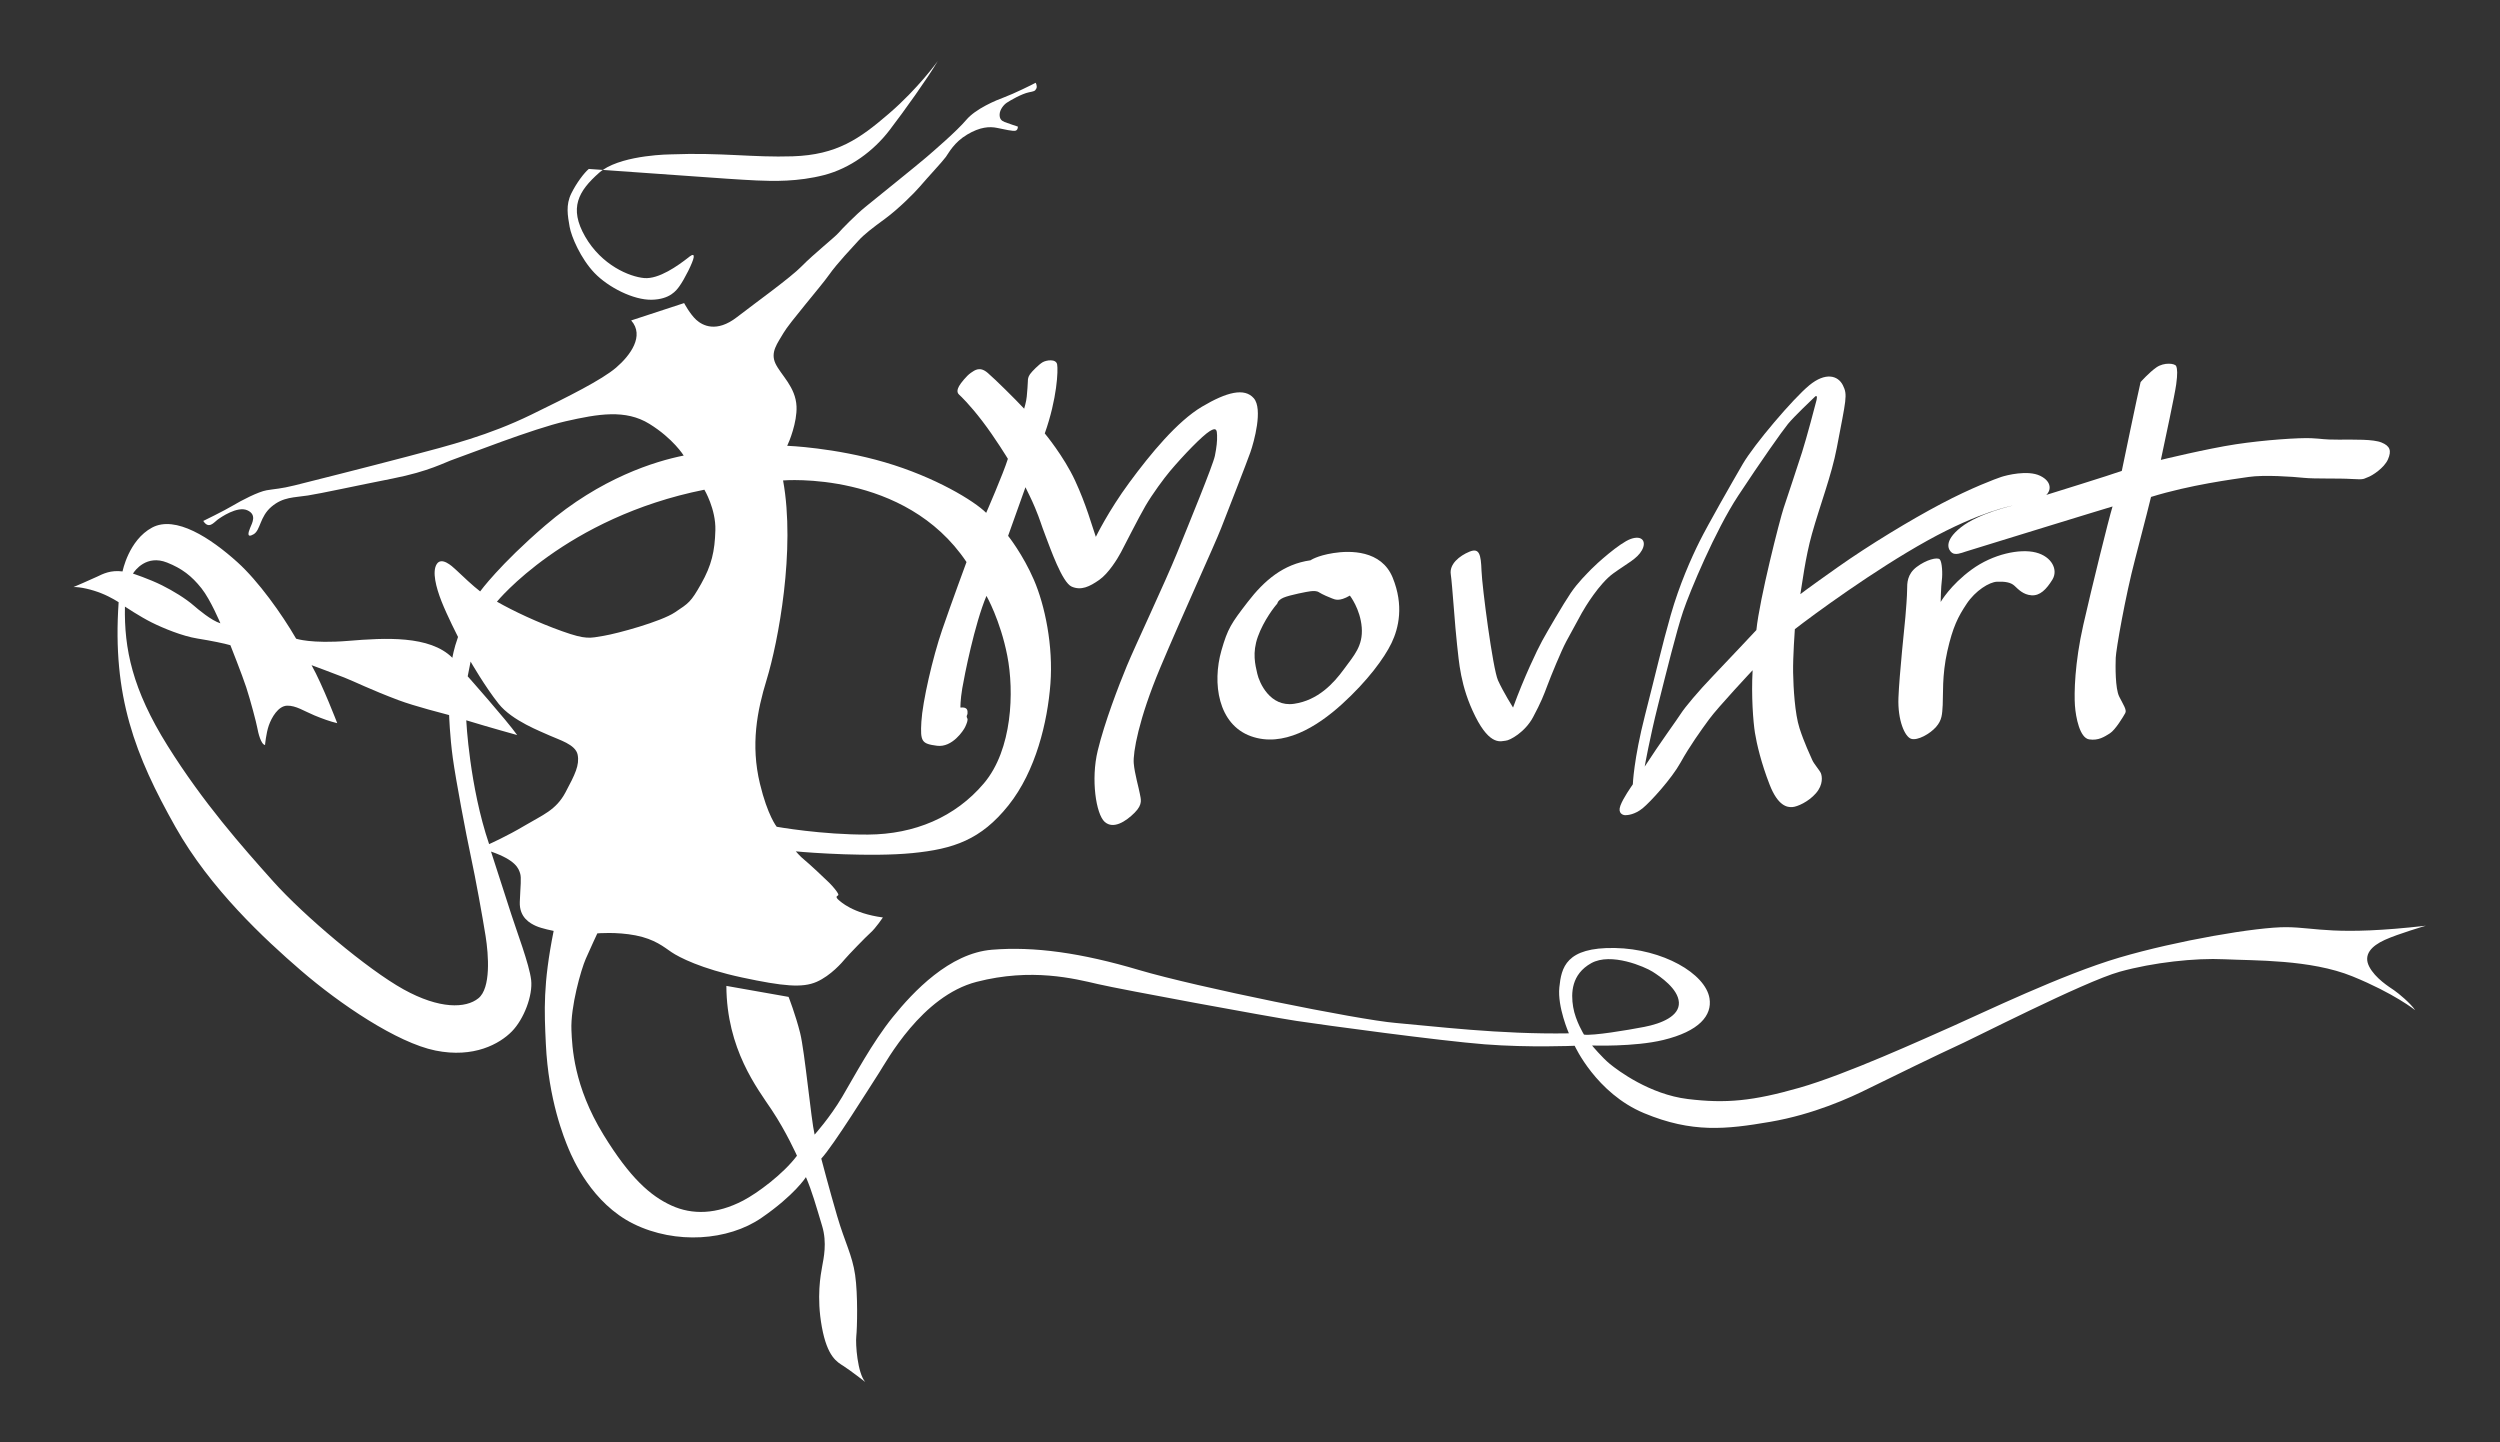
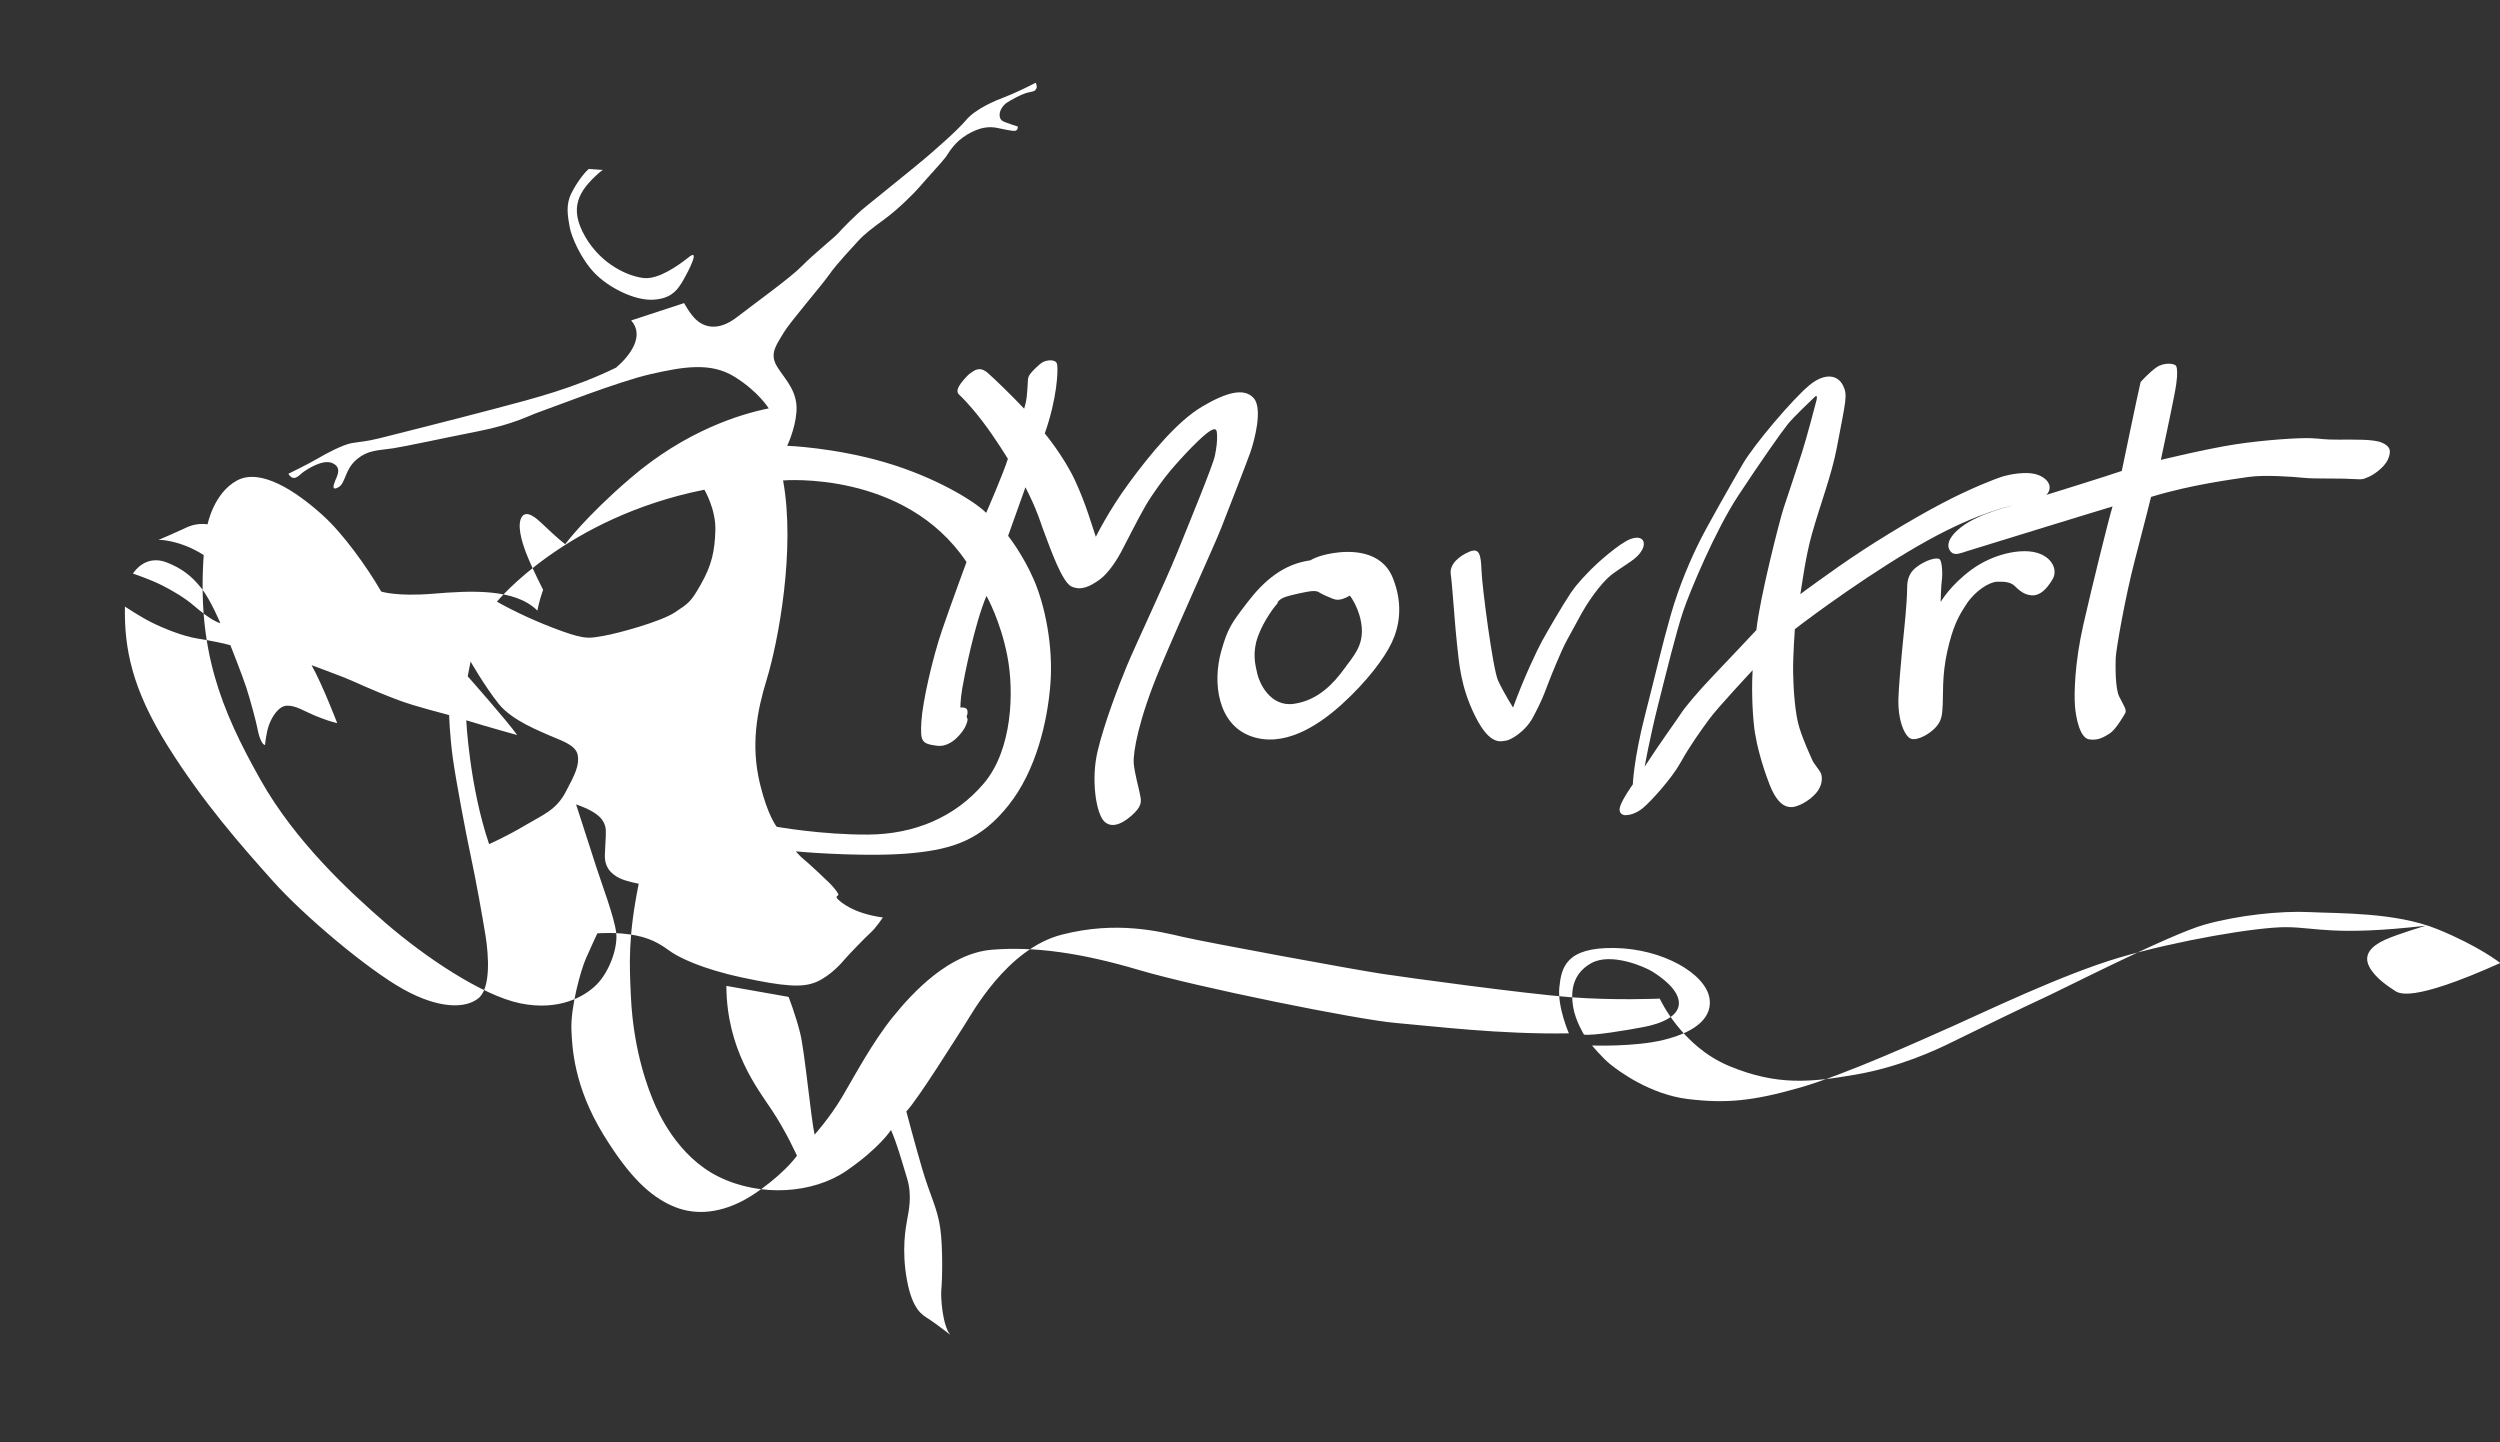
<svg xmlns="http://www.w3.org/2000/svg" version="1.1" id="Capa_1" x="0px" y="0px" width="1474.016px" height="850.394px" viewBox="0 0 1474.016 850.394" enable-background="new 0 0 1474.016 850.394" xml:space="preserve">
  <rect x="0" y="0" width="1474.016" height="850.394" fill="#333333" stroke="none" />
  <g>
-     <path fill="#FFFFFF" d="M1411.551,583.851c-2.729-1.877-11.088-6.994-14.67-13.986c-3.582-6.994,1.365-12.113,9.211-15.695   c7.849-3.582,24.225-8.359,24.225-8.359c-53.736,6.143-64.483,1.023-82.055,0.854c-17.57-0.172-64.994,8.018-98.601,17.914   c-33.606,9.893-80.519,32.58-98.26,40.428c-17.742,7.846-62.948,28.488-90.413,36.336c-27.463,7.85-43.328,9.383-65.847,6.652   c-22.52-2.729-41.284-16.887-45.891-20.641c-4.605-3.754-10.575-10.918-10.575-10.918s24.913,0.885,41.965-3.24   c21.152-5.119,28.942-14.441,27.295-24.566c-2.39-14.672-27.636-29.17-55.783-29.682c-28.997-0.527-31.562,11.6-32.754,23.199   c-1.194,11.6,5.629,27.123,5.629,27.123c-41.111,0.684-80.005-4.264-102.184-6.141c-22.177-1.877-117.364-21.152-151.312-31.217   c-33.948-10.066-61.583-13.99-86.66-11.943c-25.076,2.049-46.4,24.736-58.512,39.748c-12.112,15.014-22.688,34.971-29.854,47.084   s-16.207,22.178-16.207,22.178c-2.046-8.533-5.799-48.961-8.527-59.879c-2.73-10.918-6.824-21.322-6.824-21.322l-36.677-6.484   c0.17,37.359,18.253,60.389,26.781,73.184c8.529,12.795,14.843,26.953,14.843,26.953c-8.188,10.918-23.475,22.133-31.73,26.441   c-15.694,8.188-30.022,8.529-42.306,2.9c-12.282-5.629-24.322-16.08-40.089-41.795c-17.57-28.658-18.43-51.859-18.85-61.584   c-0.598-13.818,5.714-35.824,8.444-42.051c2.729-6.227,6.823-15.012,6.823-15.012s11.259-1.021,22.604,1.191   c11.345,2.219,16.718,6.91,21.153,9.896c4.435,2.986,17.313,9.725,41.624,14.928c24.309,5.201,35.567,6.229,43.927,2.559   c8.359-3.668,15.182-11.6,16.717-13.477c1.536-1.875,12.283-13.049,15.184-15.607c2.9-2.561,7.165-8.873,7.165-8.873   c-17.912-2.389-25.077-9.467-26.101-10.32c-1.022-0.852-1.706-1.875-0.768-2.387c0.938-0.514,0.682-0.855,0.17-1.793   c-0.513-0.938-2.475-3.498-4.905-5.928c-2.43-2.432-12.282-11.643-14.713-13.562c-2.431-1.918-5.032-4.99-5.032-4.99   c8.529,0.855,44.523,3.414,68.748,1.025c24.224-2.389,40.429-7.848,56.636-28.148c16.207-20.299,23.03-49.299,24.735-71.644   c1.706-22.348-3.198-46.188-9.723-61.285c-6.525-15.097-15.226-25.972-15.226-25.972l10.235-28.659   c1.151,2.431,3.495,6.903,5.629,12.027c3.199,7.677,3.327,9.212,6.142,16.504c2.814,7.293,9.853,27.636,15.48,30.066   c5.63,2.431,10.54,0.017,16.249-3.966c5.502-3.838,10.749-12.411,12.795-16.25c2.047-3.838,10.363-20.342,14.458-27.379   c4.094-7.037,11.003-16.377,14.458-20.471c7.988-9.469,19.052-20.918,23.541-23.669c3.966-2.432,4.121-0.302,4.221,2.431   c0.129,3.454-0.255,7.037-1.277,12.155c-1.083,5.416-15.099,39.534-22.263,57.189c-7.165,17.657-24.82,55.016-29.683,66.787   c-4.861,11.77-13.05,33.007-17.145,49.894c-4.094,16.889-1.022,37.359,4.095,41.965c5.117,4.607,12.538-0.256,17.655-5.373   s3.583-8.188,3.07-11.256c-0.512-3.074-3.07-11.773-3.582-17.914s2.814-25.844,15.608-56.292   c12.794-30.449,31.985-72.245,35.91-82.31c3.923-10.064,15.012-38.382,17.229-44.694c2.218-6.311,7.505-25.588,2.046-31.9   c-5.458-6.312-15.865-3.753-30.536,4.947c-14.67,8.7-30.364,27.806-42.817,44.694c-12.454,16.888-19.788,32.07-19.788,32.07   c-2.217-6.311-5.63-18.935-12.282-33.265c-6.653-14.33-17.827-27.721-17.827-27.721c7.292-20.599,7.933-37.23,7.292-40.685   c-0.64-3.454-6.396-2.559-8.572-1.279c-2.175,1.279-6.27,5.373-7.42,7.037c-1.15,1.663-1.278,2.942-1.278,4.35   c0,1.408-0.385,5.886-0.641,8.829c-0.256,2.942-1.536,7.165-1.536,7.165c-5.501-5.886-16.888-17.145-21.494-21.111   c-4.604-3.966-7.548-1.663-9.979,0c-2.431,1.664-6.013,6.141-6.909,7.804c-0.896,1.664-1.535,3.583,0,4.99   c1.076,0.986,6.142,5.757,13.69,15.609s15.097,22.262,15.097,22.262c-2.687,8.7-12.794,31.857-12.794,31.857   c-7.037-7.036-30.066-21.11-59.749-29.81s-57.574-9.724-57.574-9.724c1.151-2.303,5.885-13.818,5.501-23.158   c-0.474-11.531-9.211-18.552-12.411-25.333c-3.198-6.781,1.279-12.027,4.734-18.04c3.454-6.013,22.006-27.379,26.868-34.289   c4.862-6.909,13.946-16.376,17.272-20.087c3.326-3.71,8.188-7.42,15.864-13.05c7.676-5.629,17.273-15.225,20.215-18.68   c4.878-5.726,13.562-14.969,15.481-17.656s4.862-8.572,12.538-13.179c7.676-4.605,13.306-4.861,17.657-3.966   c4.526,0.933,9.339,2.048,10.874,1.665c1.535-0.385,1.407-2.431,1.407-2.431s-5.885-1.92-7.804-2.688   c-1.919-0.767-3.071-1.919-2.942-4.605c0.128-2.687,2.304-5.502,4.223-6.781s8.7-5.246,13.05-6.142   c2.907-0.598,3.582-0.64,4.351-2.175c0.768-1.534-0.385-3.454-0.385-3.454c-1.791,1.024-13.136,6.568-18.253,8.444   c-5.118,1.876-17.058,6.824-22.688,13.477S550.927,88.63,545.98,92.894c-4.947,4.264-30.366,24.735-35.824,29.171   c-5.459,4.435-13.818,12.964-15.866,15.353c-2.047,2.388-14.841,12.624-21.494,19.447c-6.653,6.824-26.442,20.983-38.382,30.194   c-11.942,9.212-20.13,4.947-23.883,1.535s-7.165-9.895-7.165-9.895l-31.218,10.235c8.018,9.042-0.513,20.642-8.871,27.807   c-8.359,7.165-28.06,17.061-50.153,27.806c-24.907,12.112-47.425,17.912-72.672,24.564c-25.247,6.653-58.512,15.013-66.7,17.06   s-11.601,2.047-16.548,2.899c-4.947,0.853-14.841,5.971-19.958,9.042c-5.118,3.071-17.4,9.042-17.4,9.042   c3.241,5.118,6.312,0.853,8.359-0.682c2.047-1.536,11.771-8.189,17.57-5.63c5.801,2.559,2.901,7.506,1.706,10.406   c-1.194,2.9-2.047,6.142,2.047,3.753c4.095-2.389,3.583-10.32,10.492-16.206c6.909-5.885,13.306-5.373,21.494-6.653   c8.188-1.279,27.892-5.628,49.898-9.979c22.006-4.35,30.45-9.467,36.591-11.515c6.142-2.047,46.315-17.912,65.506-22.262   c19.191-4.35,35.312-7.166,49.386,1.535c14.074,8.7,20.216,18.68,20.216,18.68c-16.634,3.326-48.875,13.05-81.628,41.198   c-27.037,23.233-38.382,38.895-38.382,38.895c-4.351-3.327-9.98-8.7-14.331-12.794c-2.534-2.386-8.444-7.677-11.258-3.327   c-2.815,4.35-0.512,13.562,2.814,22.006c3.326,8.444,9.724,20.982,9.724,20.982c-2.56,7.165-3.327,12.283-3.327,12.283   c-13.306-13.306-39.662-11.77-61.412-9.979s-30.707-1.28-30.707-1.28c-8.444-14.585-22.307-33.982-34.544-45.036   c-15.866-14.33-36.592-27.892-50.41-20.471c-13.818,7.421-17.4,25.844-17.4,25.844c-7.037-0.896-11.515,1.407-14.969,3.071   c-3.455,1.663-13.946,6.141-13.946,6.141c3.966-0.127,10.747,1.408,16.504,3.71c5.758,2.303,10.108,5.245,10.108,5.245   c-3.838,55.526,9.744,90.34,33.521,132.545c20.47,36.336,52.456,66.018,73.951,84.568c22.956,19.814,56.679,42.605,79.324,47.213   c22.646,4.605,37.872-3.967,45.036-11.26c7.166-7.293,12.412-21.238,11.387-30.322s-8.7-29.299-11.643-38.51   c-2.942-9.213-12.026-37.232-12.026-37.232c14.841,5.117,16.249,10.107,17.144,12.795c0.896,2.686,0.171,7.723-0.171,16.934   c-0.341,9.213,6.143,12.623,9.554,14.158c3.41,1.535,10.405,2.898,10.405,2.898c-6.312,31.561-5.509,47.086-4.605,66.531   c1.536,33.094,10.748,55.611,13.476,62.096c2.312,5.492,13.648,32.07,38.383,44.182c24.735,12.113,55.613,9.896,75.23-3.582   s26.271-24.053,26.271-24.053c3.583,8.357,5.801,16.377,9.554,28.83c2.989,9.918,0.853,19.105,0,23.881   c-0.854,4.775-3.413,17.912-0.171,35.654c3.239,17.74,9.042,20.643,12.794,23.029c3.752,2.389,12.794,9.383,12.794,9.383   c-4.606-5.287-5.8-22.35-5.288-26.955c0.512-4.604,1.021-24.393-0.684-36.164c-1.705-11.77-5.972-18.936-10.576-34.629   c-4.606-15.693-9.384-33.947-9.384-33.947c7.165-7.678,28.497-42.016,34.118-50.666c4.437-6.824,25.078-45.205,57.489-53.564   c32.412-8.355,57.66-1.877,71.646,1.363c13.988,3.242,99.968,19.105,116.854,21.664c16.889,2.561,84.783,11.771,111.054,13.82   c26.271,2.047,53.055,0.852,53.055,0.852s12.625,27.977,40.941,39.748c28.319,11.771,48.278,9.553,74.208,5.119   c25.929-4.438,47.422-14.332,58-19.619c10.577-5.289,46.229-22.52,50.152-24.223c10.22-4.441,76.871-38.791,98.09-44.695   c19.617-5.459,44.522-8.189,61.754-7.336c17.229,0.852,50.664,0,75.399,10.064s37.02,19.959,37.02,19.959   C1421.275,591.527,1414.28,585.726,1411.551,583.851z M451.982,400.894c6.908-22.518,17.145-77.021,9.724-117.621   c0,0,71.818-6.142,108.154,48.106c0,0-8.7,23.541-14.33,39.918c-5.629,16.376-11.601,42.478-12.282,54.245   c-0.684,11.77,0.17,12.965,9.211,14.161c9.041,1.193,15.694-9.127,16.59-11.047c0.896-1.918,1.825-4.169,1.28-5.117   c-0.859-1.492,0.118-1.909,0.127-2.813c0.015-1.301,0.467-4.072-4.182-3.542c0,0-0.096-4.339,1.097-11.396   s7.266-37.902,14.259-54.45c0,0,8.188,14.33,12.282,35.312c4.094,20.983,3.071,55.27-13.817,75.229   c-16.888,19.959-40.941,30.023-68.235,30.193s-53.906-4.605-53.906-4.605s-5.348-6.531-9.896-25.418   C442.515,439.017,446.428,418.997,451.982,400.894z M415.306,288.731c0,0,6.823,11.429,6.482,23.882   c-0.341,12.454-2.217,20.643-8.359,31.56c-6.142,10.917-7.335,11.429-15.522,16.888c-8.188,5.459-33.777,12.453-41.965,13.818   c-8.188,1.365-10.235,2.389-24.565-2.729s-28.488-11.771-38.382-17.4C292.993,354.75,333.423,305.108,415.306,288.731z    M98.477,331.677c8.701,3.455,14.46,7.802,20.343,15.225c5.374,6.781,11.131,20.598,11.131,20.598   c-5.246-1.535-13.423-8.456-15.609-10.363c-4.99-4.35-12.358-8.801-18.808-12.026c-7.676-3.838-17.144-6.909-17.144-6.909   C79.542,336.284,86.438,326.897,98.477,331.677z M282.075,588.582c-7.421,6.016-22.902,6.525-44.14-5.244   c-21.238-11.77-58.727-43.373-77.022-63.844s-41.069-46.188-62.052-79.709c-20.982-33.517-25.673-57.4-25.204-82.135   c0,0,8.828,5.885,15.737,9.339c6.909,3.455,18.167,8.061,26.868,9.468c8.701,1.408,16.121,2.943,19.575,3.966   c0,0,6.909,17.4,9.34,24.821c2.431,7.421,6.013,20.98,6.525,23.923c0.511,2.941,2.175,9.766,4.563,10.105   c0,0,0.597-6.822,2.217-11.514c1.622-4.69,5.544-11.512,10.748-11.683s10.106,3.225,16.121,5.714   c4.947,2.046,9.211,3.579,13.477,4.602c0,0-8.615-22.556-15.14-34.2c0,0,13.178,4.862,19.319,7.293   c6.141,2.43,15.644,7.198,31.857,13.306c9.852,3.71,27.251,8.06,29.938,8.826c0,0,0.384,12.279,2.175,25.33   s7.804,44.908,10.619,57.959c2.815,13.051,6.91,35.695,8.701,46.955C288.089,563.123,289.496,582.57,282.075,588.582z    M333.422,467.164c-5.629,10.576-13.476,13.307-24.053,19.619c-10.578,6.312-20.983,10.918-20.983,10.918   c-11.601-34.119-13.477-73.011-13.477-73.011c14.5,4.435,30.024,8.699,30.024,8.699c-6.312-8.871-29.171-34.626-29.171-34.626   l1.706-8.7c0,0,8.529,14.841,16.548,24.906c8.018,10.062,25.076,16.374,30.194,18.762c5.118,2.391,15.183,5.117,16.377,11.26   C341.781,451.128,339.052,456.587,333.422,467.164z M933.932,610.017c0,0-5.02-8.059-6.388-16.268   c-1.367-8.209-1.063-19.309,10.646-25.848c11.705-6.537,31.621,2.131,36.185,5.018c4.56,2.891,15.052,10.035,15.507,18.092   c0.457,8.061-10.188,12.467-20.373,14.445C959.32,607.433,939.101,610.779,933.932,610.017z" />
+     <path fill="#FFFFFF" d="M1411.551,583.851c-2.729-1.877-11.088-6.994-14.67-13.986c-3.582-6.994,1.365-12.113,9.211-15.695   c7.849-3.582,24.225-8.359,24.225-8.359c-53.736,6.143-64.483,1.023-82.055,0.854c-17.57-0.172-64.994,8.018-98.601,17.914   c-33.606,9.893-80.519,32.58-98.26,40.428c-17.742,7.846-62.948,28.488-90.413,36.336c-27.463,7.85-43.328,9.383-65.847,6.652   c-22.52-2.729-41.284-16.887-45.891-20.641c-4.605-3.754-10.575-10.918-10.575-10.918s24.913,0.885,41.965-3.24   c21.152-5.119,28.942-14.441,27.295-24.566c-2.39-14.672-27.636-29.17-55.783-29.682c-28.997-0.527-31.562,11.6-32.754,23.199   c-1.194,11.6,5.629,27.123,5.629,27.123c-41.111,0.684-80.005-4.264-102.184-6.141c-22.177-1.877-117.364-21.152-151.312-31.217   c-33.948-10.066-61.583-13.99-86.66-11.943c-25.076,2.049-46.4,24.736-58.512,39.748c-12.112,15.014-22.688,34.971-29.854,47.084   s-16.207,22.178-16.207,22.178c-2.046-8.533-5.799-48.961-8.527-59.879c-2.73-10.918-6.824-21.322-6.824-21.322l-36.677-6.484   c0.17,37.359,18.253,60.389,26.781,73.184c8.529,12.795,14.843,26.953,14.843,26.953c-8.188,10.918-23.475,22.133-31.73,26.441   c-15.694,8.188-30.022,8.529-42.306,2.9c-12.282-5.629-24.322-16.08-40.089-41.795c-17.57-28.658-18.43-51.859-18.85-61.584   c-0.598-13.818,5.714-35.824,8.444-42.051c2.729-6.227,6.823-15.012,6.823-15.012s11.259-1.021,22.604,1.191   c11.345,2.219,16.718,6.91,21.153,9.896c4.435,2.986,17.313,9.725,41.624,14.928c24.309,5.201,35.567,6.229,43.927,2.559   c8.359-3.668,15.182-11.6,16.717-13.477c1.536-1.875,12.283-13.049,15.184-15.607c2.9-2.561,7.165-8.873,7.165-8.873   c-17.912-2.389-25.077-9.467-26.101-10.32c-1.022-0.852-1.706-1.875-0.768-2.387c0.938-0.514,0.682-0.855,0.17-1.793   c-0.513-0.938-2.475-3.498-4.905-5.928c-2.43-2.432-12.282-11.643-14.713-13.562c-2.431-1.918-5.032-4.99-5.032-4.99   c8.529,0.855,44.523,3.414,68.748,1.025c24.224-2.389,40.429-7.848,56.636-28.148c16.207-20.299,23.03-49.299,24.735-71.644   c1.706-22.348-3.198-46.188-9.723-61.285c-6.525-15.097-15.226-25.972-15.226-25.972l10.235-28.659   c1.151,2.431,3.495,6.903,5.629,12.027c3.199,7.677,3.327,9.212,6.142,16.504c2.814,7.293,9.853,27.636,15.48,30.066   c5.63,2.431,10.54,0.017,16.249-3.966c5.502-3.838,10.749-12.411,12.795-16.25c2.047-3.838,10.363-20.342,14.458-27.379   c4.094-7.037,11.003-16.377,14.458-20.471c7.988-9.469,19.052-20.918,23.541-23.669c3.966-2.432,4.121-0.302,4.221,2.431   c0.129,3.454-0.255,7.037-1.277,12.155c-1.083,5.416-15.099,39.534-22.263,57.189c-7.165,17.657-24.82,55.016-29.683,66.787   c-4.861,11.77-13.05,33.007-17.145,49.894c-4.094,16.889-1.022,37.359,4.095,41.965c5.117,4.607,12.538-0.256,17.655-5.373   s3.583-8.188,3.07-11.256c-0.512-3.074-3.07-11.773-3.582-17.914s2.814-25.844,15.608-56.292   c12.794-30.449,31.985-72.245,35.91-82.31c3.923-10.064,15.012-38.382,17.229-44.694c2.218-6.311,7.505-25.588,2.046-31.9   c-5.458-6.312-15.865-3.753-30.536,4.947c-14.67,8.7-30.364,27.806-42.817,44.694c-12.454,16.888-19.788,32.07-19.788,32.07   c-2.217-6.311-5.63-18.935-12.282-33.265c-6.653-14.33-17.827-27.721-17.827-27.721c7.292-20.599,7.933-37.23,7.292-40.685   c-0.64-3.454-6.396-2.559-8.572-1.279c-2.175,1.279-6.27,5.373-7.42,7.037c-1.15,1.663-1.278,2.942-1.278,4.35   c0,1.408-0.385,5.886-0.641,8.829c-0.256,2.942-1.536,7.165-1.536,7.165c-5.501-5.886-16.888-17.145-21.494-21.111   c-4.604-3.966-7.548-1.663-9.979,0c-2.431,1.664-6.013,6.141-6.909,7.804c-0.896,1.664-1.535,3.583,0,4.99   c1.076,0.986,6.142,5.757,13.69,15.609s15.097,22.262,15.097,22.262c-2.687,8.7-12.794,31.857-12.794,31.857   c-7.037-7.036-30.066-21.11-59.749-29.81s-57.574-9.724-57.574-9.724c1.151-2.303,5.885-13.818,5.501-23.158   c-0.474-11.531-9.211-18.552-12.411-25.333c-3.198-6.781,1.279-12.027,4.734-18.04c3.454-6.013,22.006-27.379,26.868-34.289   c4.862-6.909,13.946-16.376,17.272-20.087c3.326-3.71,8.188-7.42,15.864-13.05c7.676-5.629,17.273-15.225,20.215-18.68   c4.878-5.726,13.562-14.969,15.481-17.656s4.862-8.572,12.538-13.179c7.676-4.605,13.306-4.861,17.657-3.966   c4.526,0.933,9.339,2.048,10.874,1.665c1.535-0.385,1.407-2.431,1.407-2.431s-5.885-1.92-7.804-2.688   c-1.919-0.767-3.071-1.919-2.942-4.605c0.128-2.687,2.304-5.502,4.223-6.781s8.7-5.246,13.05-6.142   c2.907-0.598,3.582-0.64,4.351-2.175c0.768-1.534-0.385-3.454-0.385-3.454c-1.791,1.024-13.136,6.568-18.253,8.444   c-5.118,1.876-17.058,6.824-22.688,13.477S550.927,88.63,545.98,92.894c-4.947,4.264-30.366,24.735-35.824,29.171   c-5.459,4.435-13.818,12.964-15.866,15.353c-2.047,2.388-14.841,12.624-21.494,19.447c-6.653,6.824-26.442,20.983-38.382,30.194   c-11.942,9.212-20.13,4.947-23.883,1.535s-7.165-9.895-7.165-9.895l-31.218,10.235c8.018,9.042-0.513,20.642-8.871,27.807   c-24.907,12.112-47.425,17.912-72.672,24.564c-25.247,6.653-58.512,15.013-66.7,17.06   s-11.601,2.047-16.548,2.899c-4.947,0.853-14.841,5.971-19.958,9.042c-5.118,3.071-17.4,9.042-17.4,9.042   c3.241,5.118,6.312,0.853,8.359-0.682c2.047-1.536,11.771-8.189,17.57-5.63c5.801,2.559,2.901,7.506,1.706,10.406   c-1.194,2.9-2.047,6.142,2.047,3.753c4.095-2.389,3.583-10.32,10.492-16.206c6.909-5.885,13.306-5.373,21.494-6.653   c8.188-1.279,27.892-5.628,49.898-9.979c22.006-4.35,30.45-9.467,36.591-11.515c6.142-2.047,46.315-17.912,65.506-22.262   c19.191-4.35,35.312-7.166,49.386,1.535c14.074,8.7,20.216,18.68,20.216,18.68c-16.634,3.326-48.875,13.05-81.628,41.198   c-27.037,23.233-38.382,38.895-38.382,38.895c-4.351-3.327-9.98-8.7-14.331-12.794c-2.534-2.386-8.444-7.677-11.258-3.327   c-2.815,4.35-0.512,13.562,2.814,22.006c3.326,8.444,9.724,20.982,9.724,20.982c-2.56,7.165-3.327,12.283-3.327,12.283   c-13.306-13.306-39.662-11.77-61.412-9.979s-30.707-1.28-30.707-1.28c-8.444-14.585-22.307-33.982-34.544-45.036   c-15.866-14.33-36.592-27.892-50.41-20.471c-13.818,7.421-17.4,25.844-17.4,25.844c-7.037-0.896-11.515,1.407-14.969,3.071   c-3.455,1.663-13.946,6.141-13.946,6.141c3.966-0.127,10.747,1.408,16.504,3.71c5.758,2.303,10.108,5.245,10.108,5.245   c-3.838,55.526,9.744,90.34,33.521,132.545c20.47,36.336,52.456,66.018,73.951,84.568c22.956,19.814,56.679,42.605,79.324,47.213   c22.646,4.605,37.872-3.967,45.036-11.26c7.166-7.293,12.412-21.238,11.387-30.322s-8.7-29.299-11.643-38.51   c-2.942-9.213-12.026-37.232-12.026-37.232c14.841,5.117,16.249,10.107,17.144,12.795c0.896,2.686,0.171,7.723-0.171,16.934   c-0.341,9.213,6.143,12.623,9.554,14.158c3.41,1.535,10.405,2.898,10.405,2.898c-6.312,31.561-5.509,47.086-4.605,66.531   c1.536,33.094,10.748,55.611,13.476,62.096c2.312,5.492,13.648,32.07,38.383,44.182c24.735,12.113,55.613,9.896,75.23-3.582   s26.271-24.053,26.271-24.053c3.583,8.357,5.801,16.377,9.554,28.83c2.989,9.918,0.853,19.105,0,23.881   c-0.854,4.775-3.413,17.912-0.171,35.654c3.239,17.74,9.042,20.643,12.794,23.029c3.752,2.389,12.794,9.383,12.794,9.383   c-4.606-5.287-5.8-22.35-5.288-26.955c0.512-4.604,1.021-24.393-0.684-36.164c-1.705-11.77-5.972-18.936-10.576-34.629   c-4.606-15.693-9.384-33.947-9.384-33.947c7.165-7.678,28.497-42.016,34.118-50.666c4.437-6.824,25.078-45.205,57.489-53.564   c32.412-8.355,57.66-1.877,71.646,1.363c13.988,3.242,99.968,19.105,116.854,21.664c16.889,2.561,84.783,11.771,111.054,13.82   c26.271,2.047,53.055,0.852,53.055,0.852s12.625,27.977,40.941,39.748c28.319,11.771,48.278,9.553,74.208,5.119   c25.929-4.438,47.422-14.332,58-19.619c10.577-5.289,46.229-22.52,50.152-24.223c10.22-4.441,76.871-38.791,98.09-44.695   c19.617-5.459,44.522-8.189,61.754-7.336c17.229,0.852,50.664,0,75.399,10.064s37.02,19.959,37.02,19.959   C1421.275,591.527,1414.28,585.726,1411.551,583.851z M451.982,400.894c6.908-22.518,17.145-77.021,9.724-117.621   c0,0,71.818-6.142,108.154,48.106c0,0-8.7,23.541-14.33,39.918c-5.629,16.376-11.601,42.478-12.282,54.245   c-0.684,11.77,0.17,12.965,9.211,14.161c9.041,1.193,15.694-9.127,16.59-11.047c0.896-1.918,1.825-4.169,1.28-5.117   c-0.859-1.492,0.118-1.909,0.127-2.813c0.015-1.301,0.467-4.072-4.182-3.542c0,0-0.096-4.339,1.097-11.396   s7.266-37.902,14.259-54.45c0,0,8.188,14.33,12.282,35.312c4.094,20.983,3.071,55.27-13.817,75.229   c-16.888,19.959-40.941,30.023-68.235,30.193s-53.906-4.605-53.906-4.605s-5.348-6.531-9.896-25.418   C442.515,439.017,446.428,418.997,451.982,400.894z M415.306,288.731c0,0,6.823,11.429,6.482,23.882   c-0.341,12.454-2.217,20.643-8.359,31.56c-6.142,10.917-7.335,11.429-15.522,16.888c-8.188,5.459-33.777,12.453-41.965,13.818   c-8.188,1.365-10.235,2.389-24.565-2.729s-28.488-11.771-38.382-17.4C292.993,354.75,333.423,305.108,415.306,288.731z    M98.477,331.677c8.701,3.455,14.46,7.802,20.343,15.225c5.374,6.781,11.131,20.598,11.131,20.598   c-5.246-1.535-13.423-8.456-15.609-10.363c-4.99-4.35-12.358-8.801-18.808-12.026c-7.676-3.838-17.144-6.909-17.144-6.909   C79.542,336.284,86.438,326.897,98.477,331.677z M282.075,588.582c-7.421,6.016-22.902,6.525-44.14-5.244   c-21.238-11.77-58.727-43.373-77.022-63.844s-41.069-46.188-62.052-79.709c-20.982-33.517-25.673-57.4-25.204-82.135   c0,0,8.828,5.885,15.737,9.339c6.909,3.455,18.167,8.061,26.868,9.468c8.701,1.408,16.121,2.943,19.575,3.966   c0,0,6.909,17.4,9.34,24.821c2.431,7.421,6.013,20.98,6.525,23.923c0.511,2.941,2.175,9.766,4.563,10.105   c0,0,0.597-6.822,2.217-11.514c1.622-4.69,5.544-11.512,10.748-11.683s10.106,3.225,16.121,5.714   c4.947,2.046,9.211,3.579,13.477,4.602c0,0-8.615-22.556-15.14-34.2c0,0,13.178,4.862,19.319,7.293   c6.141,2.43,15.644,7.198,31.857,13.306c9.852,3.71,27.251,8.06,29.938,8.826c0,0,0.384,12.279,2.175,25.33   s7.804,44.908,10.619,57.959c2.815,13.051,6.91,35.695,8.701,46.955C288.089,563.123,289.496,582.57,282.075,588.582z    M333.422,467.164c-5.629,10.576-13.476,13.307-24.053,19.619c-10.578,6.312-20.983,10.918-20.983,10.918   c-11.601-34.119-13.477-73.011-13.477-73.011c14.5,4.435,30.024,8.699,30.024,8.699c-6.312-8.871-29.171-34.626-29.171-34.626   l1.706-8.7c0,0,8.529,14.841,16.548,24.906c8.018,10.062,25.076,16.374,30.194,18.762c5.118,2.391,15.183,5.117,16.377,11.26   C341.781,451.128,339.052,456.587,333.422,467.164z M933.932,610.017c0,0-5.02-8.059-6.388-16.268   c-1.367-8.209-1.063-19.309,10.646-25.848c11.705-6.537,31.621,2.131,36.185,5.018c4.56,2.891,15.052,10.035,15.507,18.092   c0.457,8.061-10.188,12.467-20.373,14.445C959.32,607.433,939.101,610.779,933.932,610.017z" />
    <path fill="#FFFFFF" d="M350.511,160.934c8.117,8.471,23.029,16.061,33.793,15.796c10.766-0.266,14.472-5.471,16.324-8.03   c2.878-3.974,8.03-14.117,8.383-17.03c0.354-2.912-2.524-0.311-3.265,0.265c-5.935,4.623-17.225,12.777-25.924,12.01   c-8.7-0.768-25.077-7.548-34.802-24.437c-9.723-16.889-3.966-26.869,8.189-37.615c0.681-0.602,1.427-1.166,2.213-1.704   c-5.032-0.353-8.267-0.579-8.267-0.579c-2.735,2.295-7.213,8.169-10.323,14.471c-3.354,6.795-2.118,13.06-0.971,19.677   C336.863,139.521,342.393,152.464,350.511,160.934z" />
-     <path fill="#FFFFFF" d="M446.159,106.404c9.619,0.442,24.354,0.794,39.707-3.176c15.353-3.971,29.219-14.166,38.66-26.541   c8.802-11.536,22.262-30.322,28.398-40.695c0,0-11.511,16.131-28.782,30.972c-17.271,14.841-30.547,24.343-56.807,25.204   c-23.414,0.769-41.709-2.303-71.648-1.151c0,0-27.012,0.119-40.263,9.172c13.03,0.914,38.125,2.678,50.41,3.569   C422.863,104.994,436.54,105.963,446.159,106.404z" />
    <path fill="#FFFFFF" d="M720.15,383.58c-5.459,19.104-2.049,43.496,17.398,50.492c18.885,6.791,38.726-5.289,53.735-18.934   c15.012-13.646,24.907-27.124,29.171-35.995c4.266-8.871,7.336-22.176,0.684-38.553c-6.652-16.376-25.247-16.035-34.97-14.5   c-9.726,1.535-13.478,4.265-13.478,4.265c-16.036,2.217-27.294,11.94-37.02,24.564C725.95,367.544,723.884,370.506,720.15,383.58z    M741.645,375.391c3.412-9.552,10.064-18.082,11.431-19.447c0,0,0.17-2.047,3.752-3.583c3.584-1.536,14.161-3.583,15.866-3.754   c1.704-0.17,3.582-0.34,5.119,0.684c1.532,1.023,6.14,3.07,7.676,3.583c1.533,0.511,3.921,2.046,10.405-1.707   c0,0,6.141,7.847,6.993,18.765c0.854,10.918-4.605,16.547-10.576,24.736c-5.971,8.188-15.183,18.254-29.342,20.3   c-14.159,2.047-20.471-12.453-21.666-17.742C740.109,391.938,738.232,384.944,741.645,375.391z" />
    <path fill="#FFFFFF" d="M859.095,380.167c1.152,9.724,1.791,24.309,10.748,42.221c8.955,17.911,15.48,14.456,17.912,14.327   s11.386-4.99,16.121-13.814c4.734-8.827,6.396-13.178,8.443-18.68c2.046-5.502,8.188-20.471,11.133-25.973   c2.94-5.501,7.419-13.69,9.21-16.889c1.791-3.198,10.233-17.271,18.552-23.285c8.316-6.013,14.074-8.572,16.89-13.689   c2.812-5.118,0.127-8.956-6.524-6.653c-6.654,2.303-20.728,15.097-23.286,17.784c-2.561,2.688-7.805,7.677-12.154,14.074   c-4.351,6.397-13.947,22.901-16.889,28.275c-2.943,5.374-10.747,21.708-17.146,39.319c0,0-5.801-9.211-8.872-16.034   c-3.069-6.823-9.382-55.101-9.723-64.653c-0.341-9.553-1.236-13.647-7.122-11.216c-5.885,2.431-11.897,7.292-11.003,13.306   C856.28,344.6,857.943,370.444,859.095,380.167z" />
    <path fill="#FFFFFF" d="M955.394,475.013c-1.704,4.605,1.535,5.629,2.9,5.629s5.629-0.342,10.234-4.094   c4.605-3.754,17.061-17.398,22.35-26.955c5.288-9.553,11.771-18.594,16.888-25.586c5.117-6.991,25.59-28.828,25.59-28.828   c-0.854,15.183,0.34,30.363,1.362,36.846c1.024,6.482,3.754,18.082,8.701,30.707c4.946,12.625,10.406,13.307,13.306,13.135   c2.899-0.17,9.556-3.07,13.988-8.189c4.436-5.117,3.582-10.062,2.9-11.77c-0.684-1.705-4.094-5.457-5.119-7.848   c-1.023-2.391-4.775-10.234-7.504-18.766c-2.729-8.525-3.583-23.54-3.754-32.75c-0.171-9.212,1.023-25.588,1.023-25.588   c10.746-8.36,46.741-34.8,78.131-52.201c31.39-17.4,50.323-20.642,50.323-20.642s-19.96,4.435-30.536,12.794   c-10.576,8.359-7.336,13.477-5.287,15.011c2.047,1.536,5.459,0.171,8.018-0.682c2.56-0.852,34.971-10.747,49.812-15.353   c14.843-4.606,36.85-11.259,36.85-11.259c-2.39,7.848-12.113,47.253-17.23,69.771c-5.116,22.518-5.459,40.43-4.944,47.595   c0.511,7.164,2.897,19.104,8.357,19.956c5.458,0.854,9.04-1.535,12.281-3.582s8.018-10.063,9.042-11.938   c1.022-1.876-1.194-4.946-3.582-9.724s-2.218-18.083-2.047-22.859c0.17-4.776,5.629-36.165,11.429-58.17   c5.801-22.007,9.383-36.677,9.383-36.677c23.2-7.166,48.276-10.406,57.487-11.771c9.212-1.364,26.103-0.171,32.583,0.511   c6.484,0.683,20.472,0.17,28.317,0.683c7.847,0.512,6.823-0.17,9.383-1.023c2.559-0.854,9.725-5.46,11.942-10.577   c2.218-5.119,1.191-7.847-3.754-9.894c-4.946-2.047-15.864-1.707-25.418-1.707c-9.553,0-8.871-0.511-16.035-0.853   c-7.166-0.341-27.637,1.024-44.523,3.583c-16.888,2.559-44.186,9.212-44.186,9.212c2.562-12.112,8.189-38.211,9.045-44.523   c0.854-6.312,0.682-9.041,0-10.748c-0.684-1.706-7.166-2.388-11.604,0.683c-4.436,3.071-9.382,8.7-9.382,8.7   c-1.364,5.459-11.089,52.371-11.089,52.371c-5.458,2.047-44.522,14.159-44.522,14.159c2.56-2.219,3.753-7.677-3.583-11.26   c-7.336-3.582-19.959-0.34-23.029,0.683s-17.399,6.312-35.481,15.865c-18.082,9.553-42.308,24.224-60.901,37.359   c-18.593,13.135-22.005,15.865-22.005,15.865c1.023-5.8,2.896-21.458,6.822-35.483c4.777-17.059,11.601-34.629,14.67-50.836   c5.458-28.798,6.483-31.047,3.584-36.848c-2.897-5.8-10.235-7.847-19.788,0c-9.556,7.848-32.584,34.971-39.235,46.401   c-6.653,11.429-20.472,35.652-25.418,45.547s-11.942,25.588-17.059,43.5c-5.118,17.912-8.532,33.179-15.185,59.152   c-6.653,25.97-7.165,40.681-7.165,40.681C961.704,464.007,957.101,470.406,955.394,475.013z M977.571,415.821   c4.944-19.618,10.918-43.841,14.842-55.441c3.923-11.601,18.936-47.595,32.412-68.066s25.759-37.87,29.341-42.306   c3.582-4.435,14.841-15.012,15.864-16.036c1.023-1.023,1.536-0.341,1.023,1.876c-0.513,2.218-5.971,22.688-8.528,30.706   c-2.561,8.018-8.702,26.442-10.918,33.095c-2.219,6.653-14.157,53.396-16.034,71.818c0,0-17.401,18.595-25.762,27.295   c-8.359,8.7-16.378,18.253-18.766,22.006c-2.388,3.75-12.282,17.226-21.322,31.214   C969.725,451.982,972.624,435.435,977.571,415.821z" />
    <path fill="#FFFFFF" d="M1143.727,329.844c-1.365-1.536-8.019,0.17-13.646,4.436c-5.63,4.265-5.63,9.553-5.63,13.306   s-0.683,12.454-1.023,16.206c-0.342,3.753-3.582,34.289-4.094,47.595c-0.513,13.305,3.752,23.027,7.505,24.222   c3.753,1.193,11.09-2.9,14.671-6.994c3.583-4.095,3.583-7.504,3.925-12.962s-0.512-17.4,2.729-31.729   c3.24-14.33,6.312-20.301,11.429-27.977c5.118-7.677,13.309-12.794,17.911-12.965c4.607-0.17,8.021,0.341,10.236,2.388   c2.217,2.047,5.117,5.289,10.065,5.629c4.946,0.341,8.7-3.411,12.283-9.211c3.582-5.8-0.343-13.647-9.726-16.036   c-9.381-2.388-25.248,0.854-37.87,10.065c-12.624,9.212-18.255,19.105-18.255,19.105s0.172-9.041,0.685-12.794   C1145.432,338.374,1145.091,331.379,1143.727,329.844z" />
  </g>
</svg>